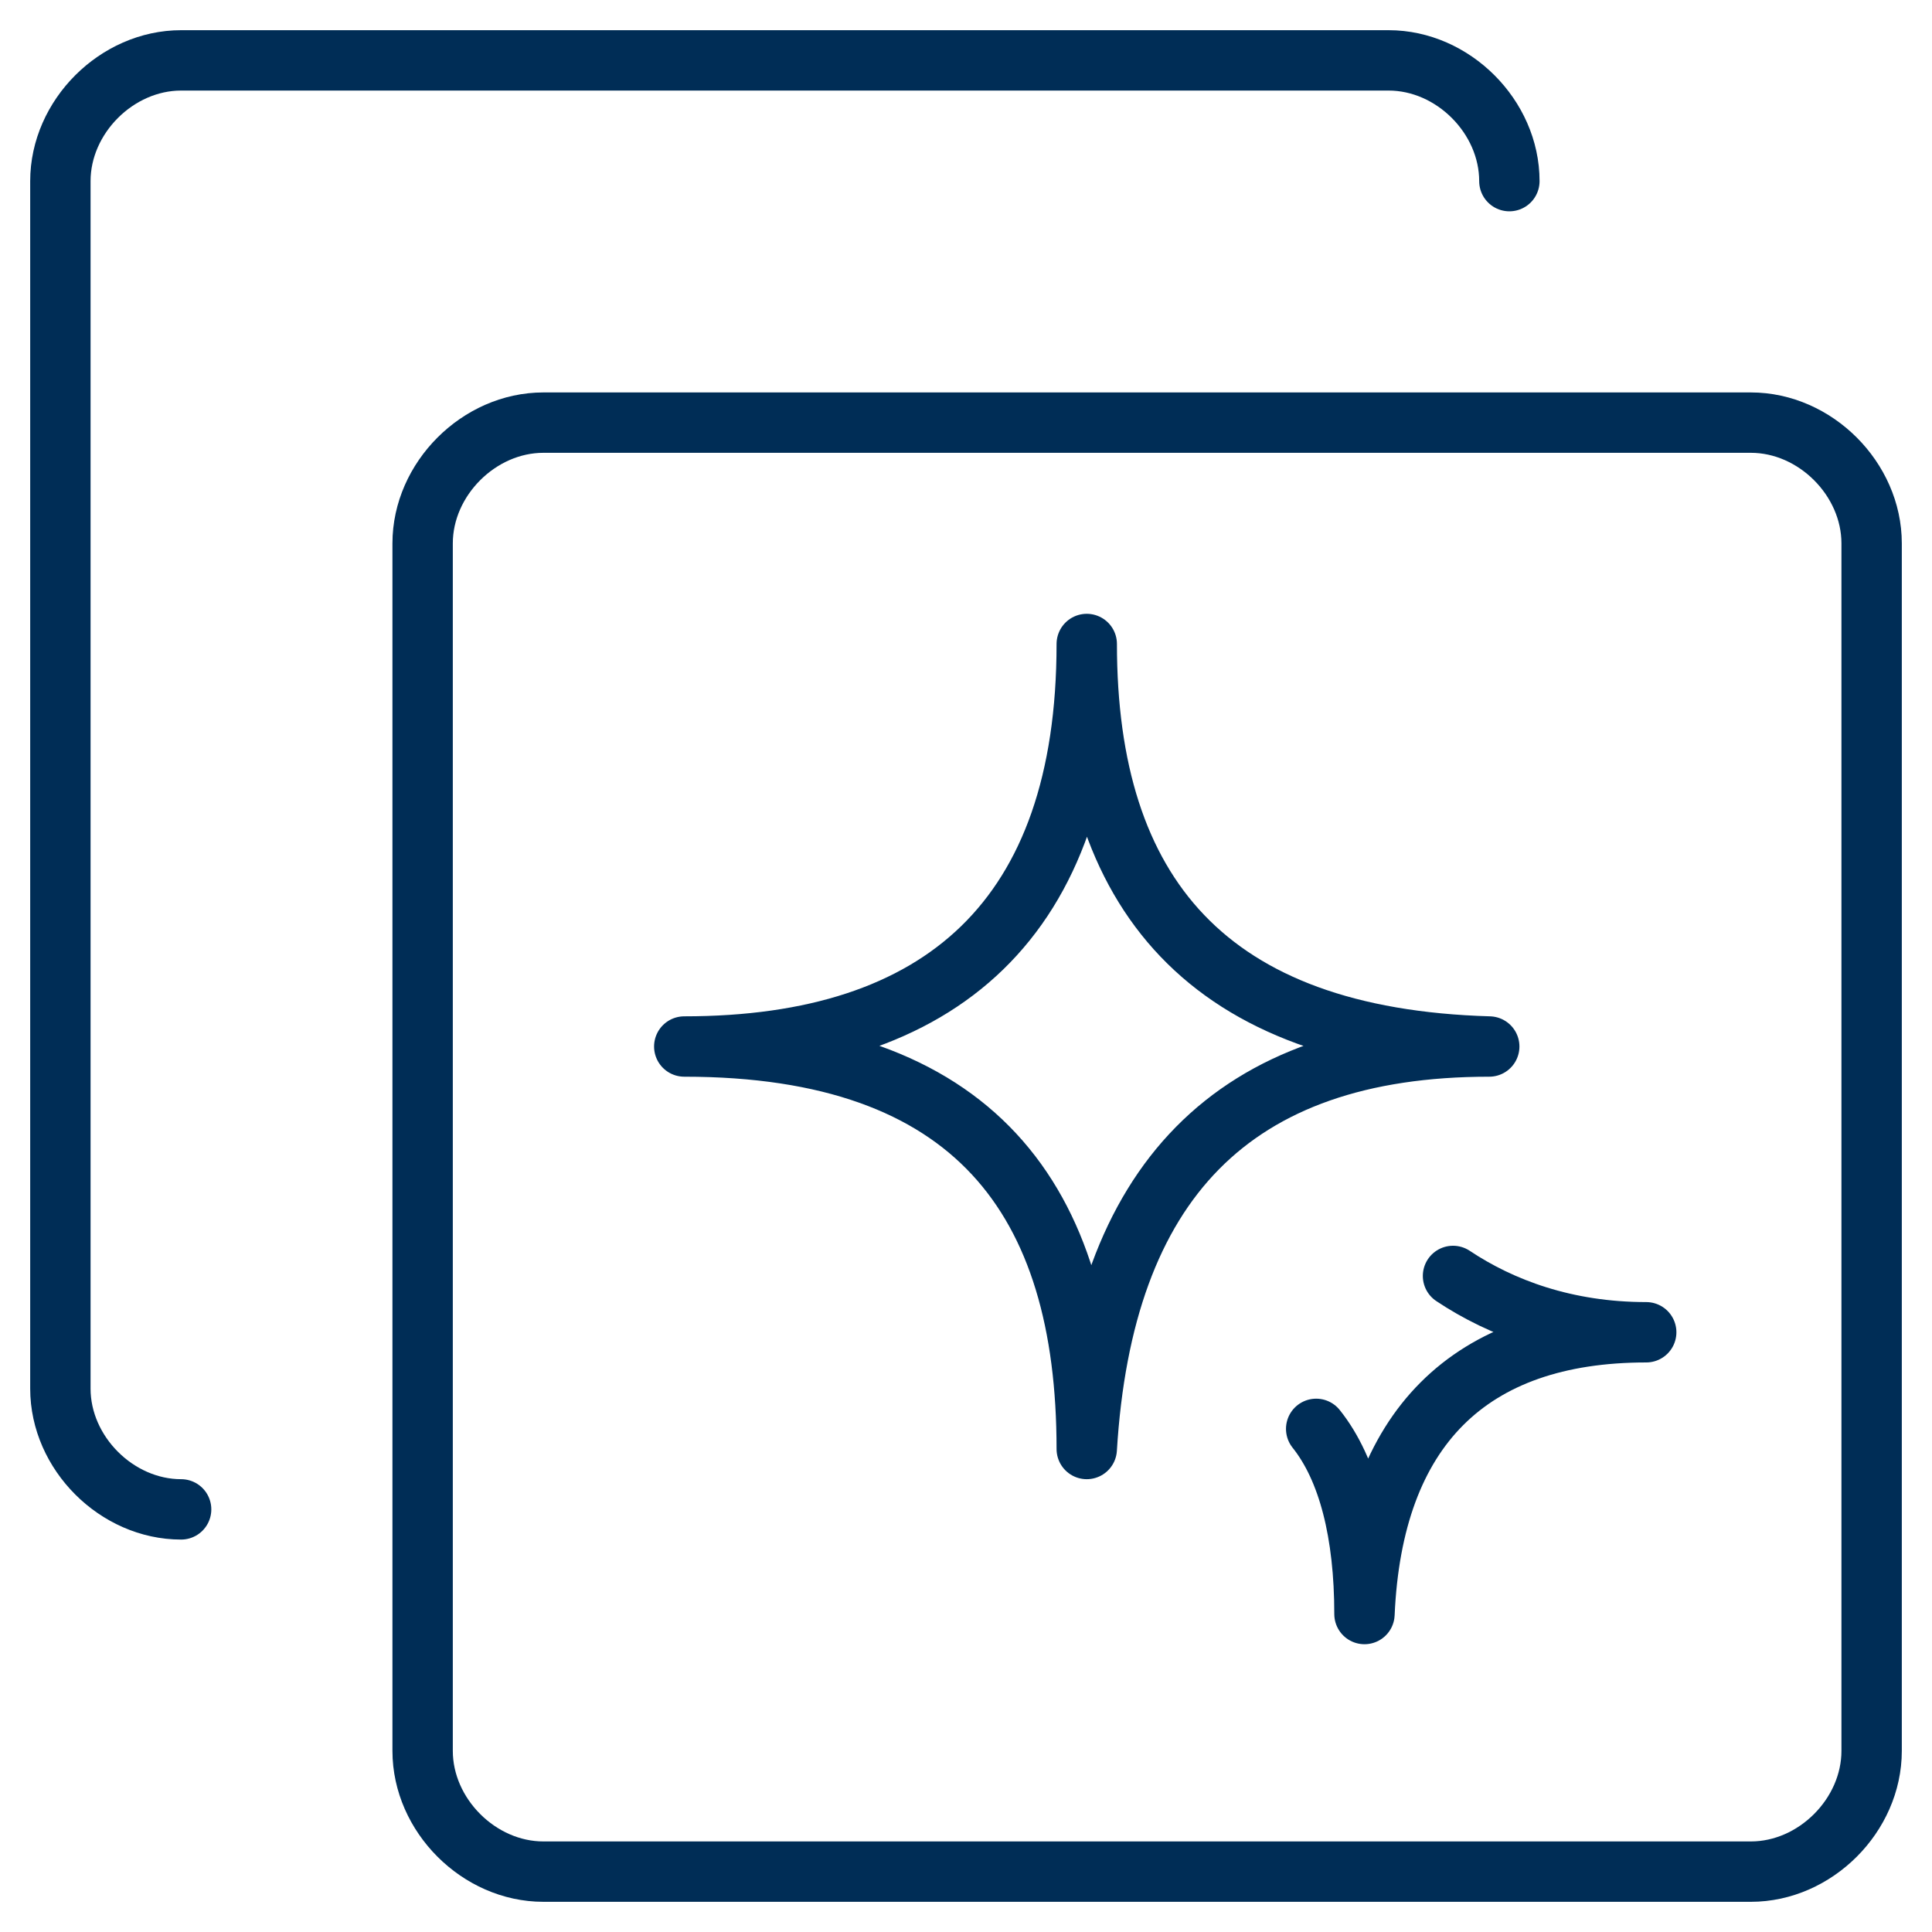
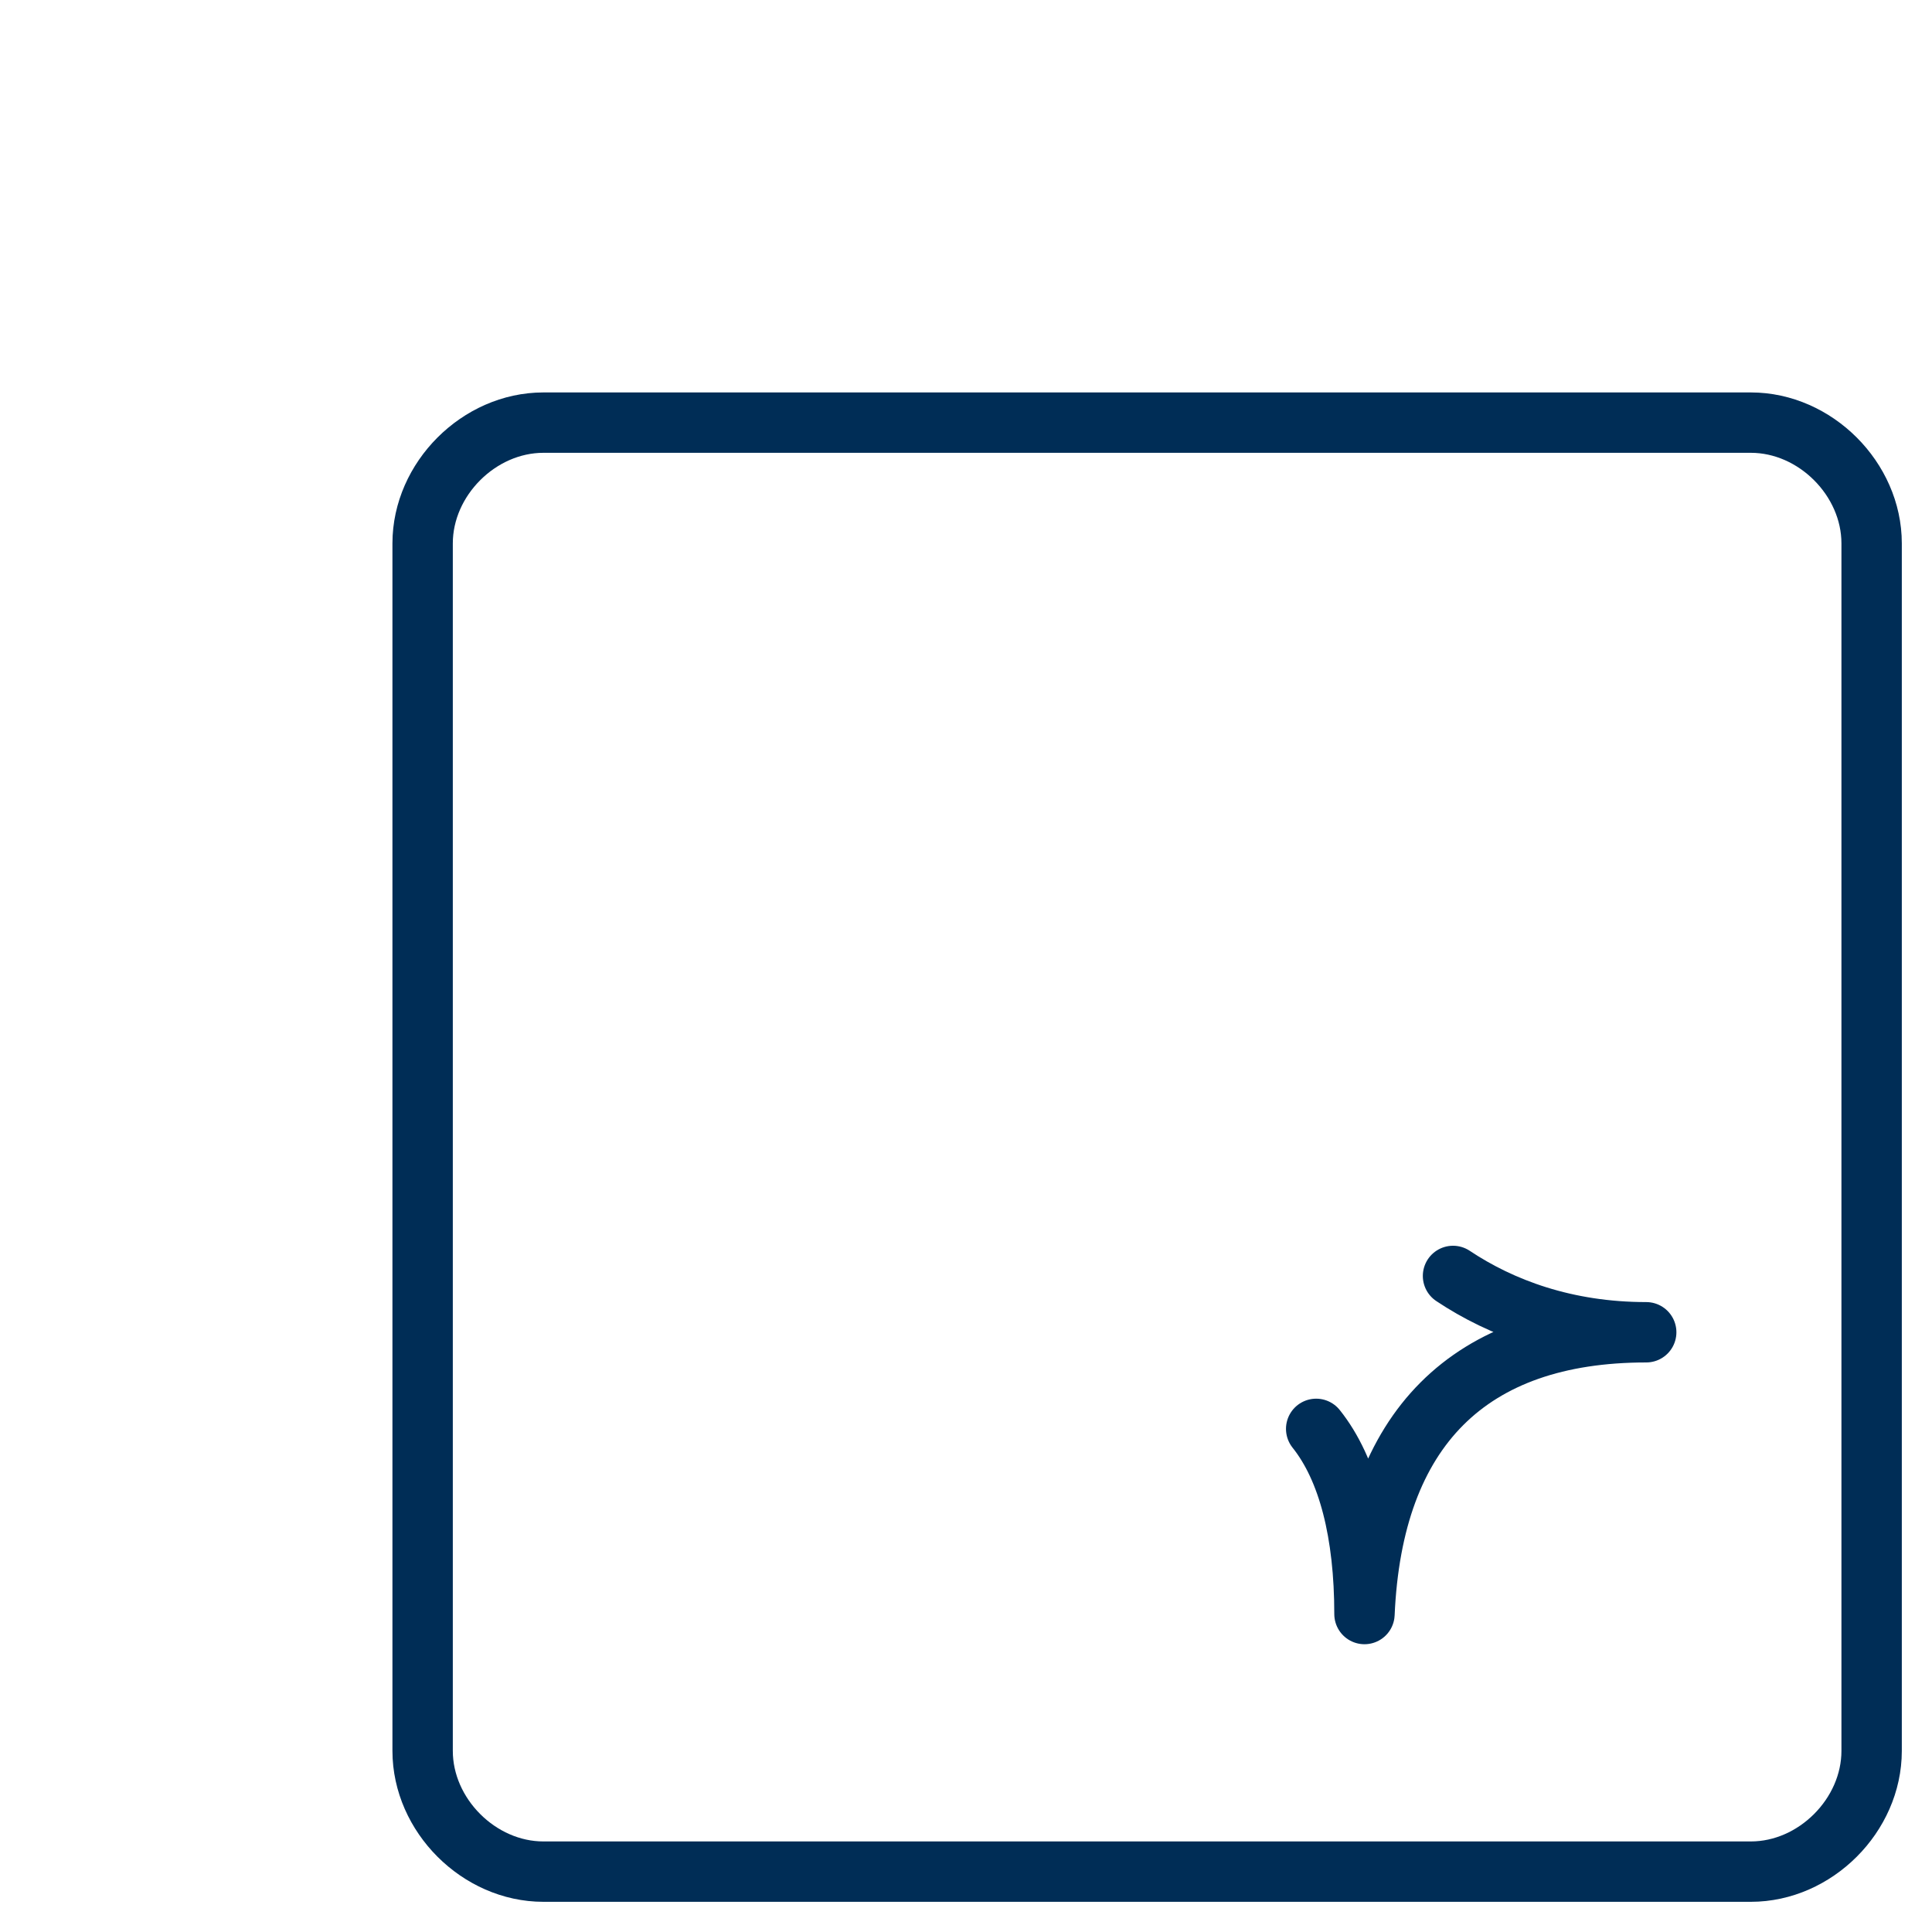
<svg xmlns="http://www.w3.org/2000/svg" width="64" height="64" viewBox="0 0 64 64" fill="none">
-   <path d="M6 50C3.867 50 2 48.133 2 46V6C2 3.867 3.867 2 6 2H46C48.133 2 50 3.867 50 6" stroke="#002D56" stroke-width="2" stroke-linecap="round" stroke-linejoin="round" />
  <path d="M58 62H18C15.867 62 14 60.133 14 58V18C14 15.867 15.867 14 18 14H58C60.133 14 62 15.867 62 18V58C62 60.133 60.133 62 58 62Z" stroke="#002D56" stroke-width="2" stroke-linecap="round" stroke-linejoin="round" />
-   <path d="M36 21.333C36 29.6 40 34.4 49.333 34.667C40.8 34.667 36.533 39.2 36 48C36 39.733 32.267 34.667 22.667 34.667C31.2 34.667 36 30.4 36 21.333Z" stroke="#002D56" stroke-width="2" stroke-linecap="round" stroke-linejoin="round" />
  <path d="M48.133 42.267C49.733 43.333 51.867 44.133 54.533 44.133C48.667 44.133 45.467 47.333 45.2 53.467C45.2 50.8 44.667 48.667 43.6 47.333" stroke="#002D56" stroke-width="2" stroke-linecap="round" stroke-linejoin="round" />
</svg>